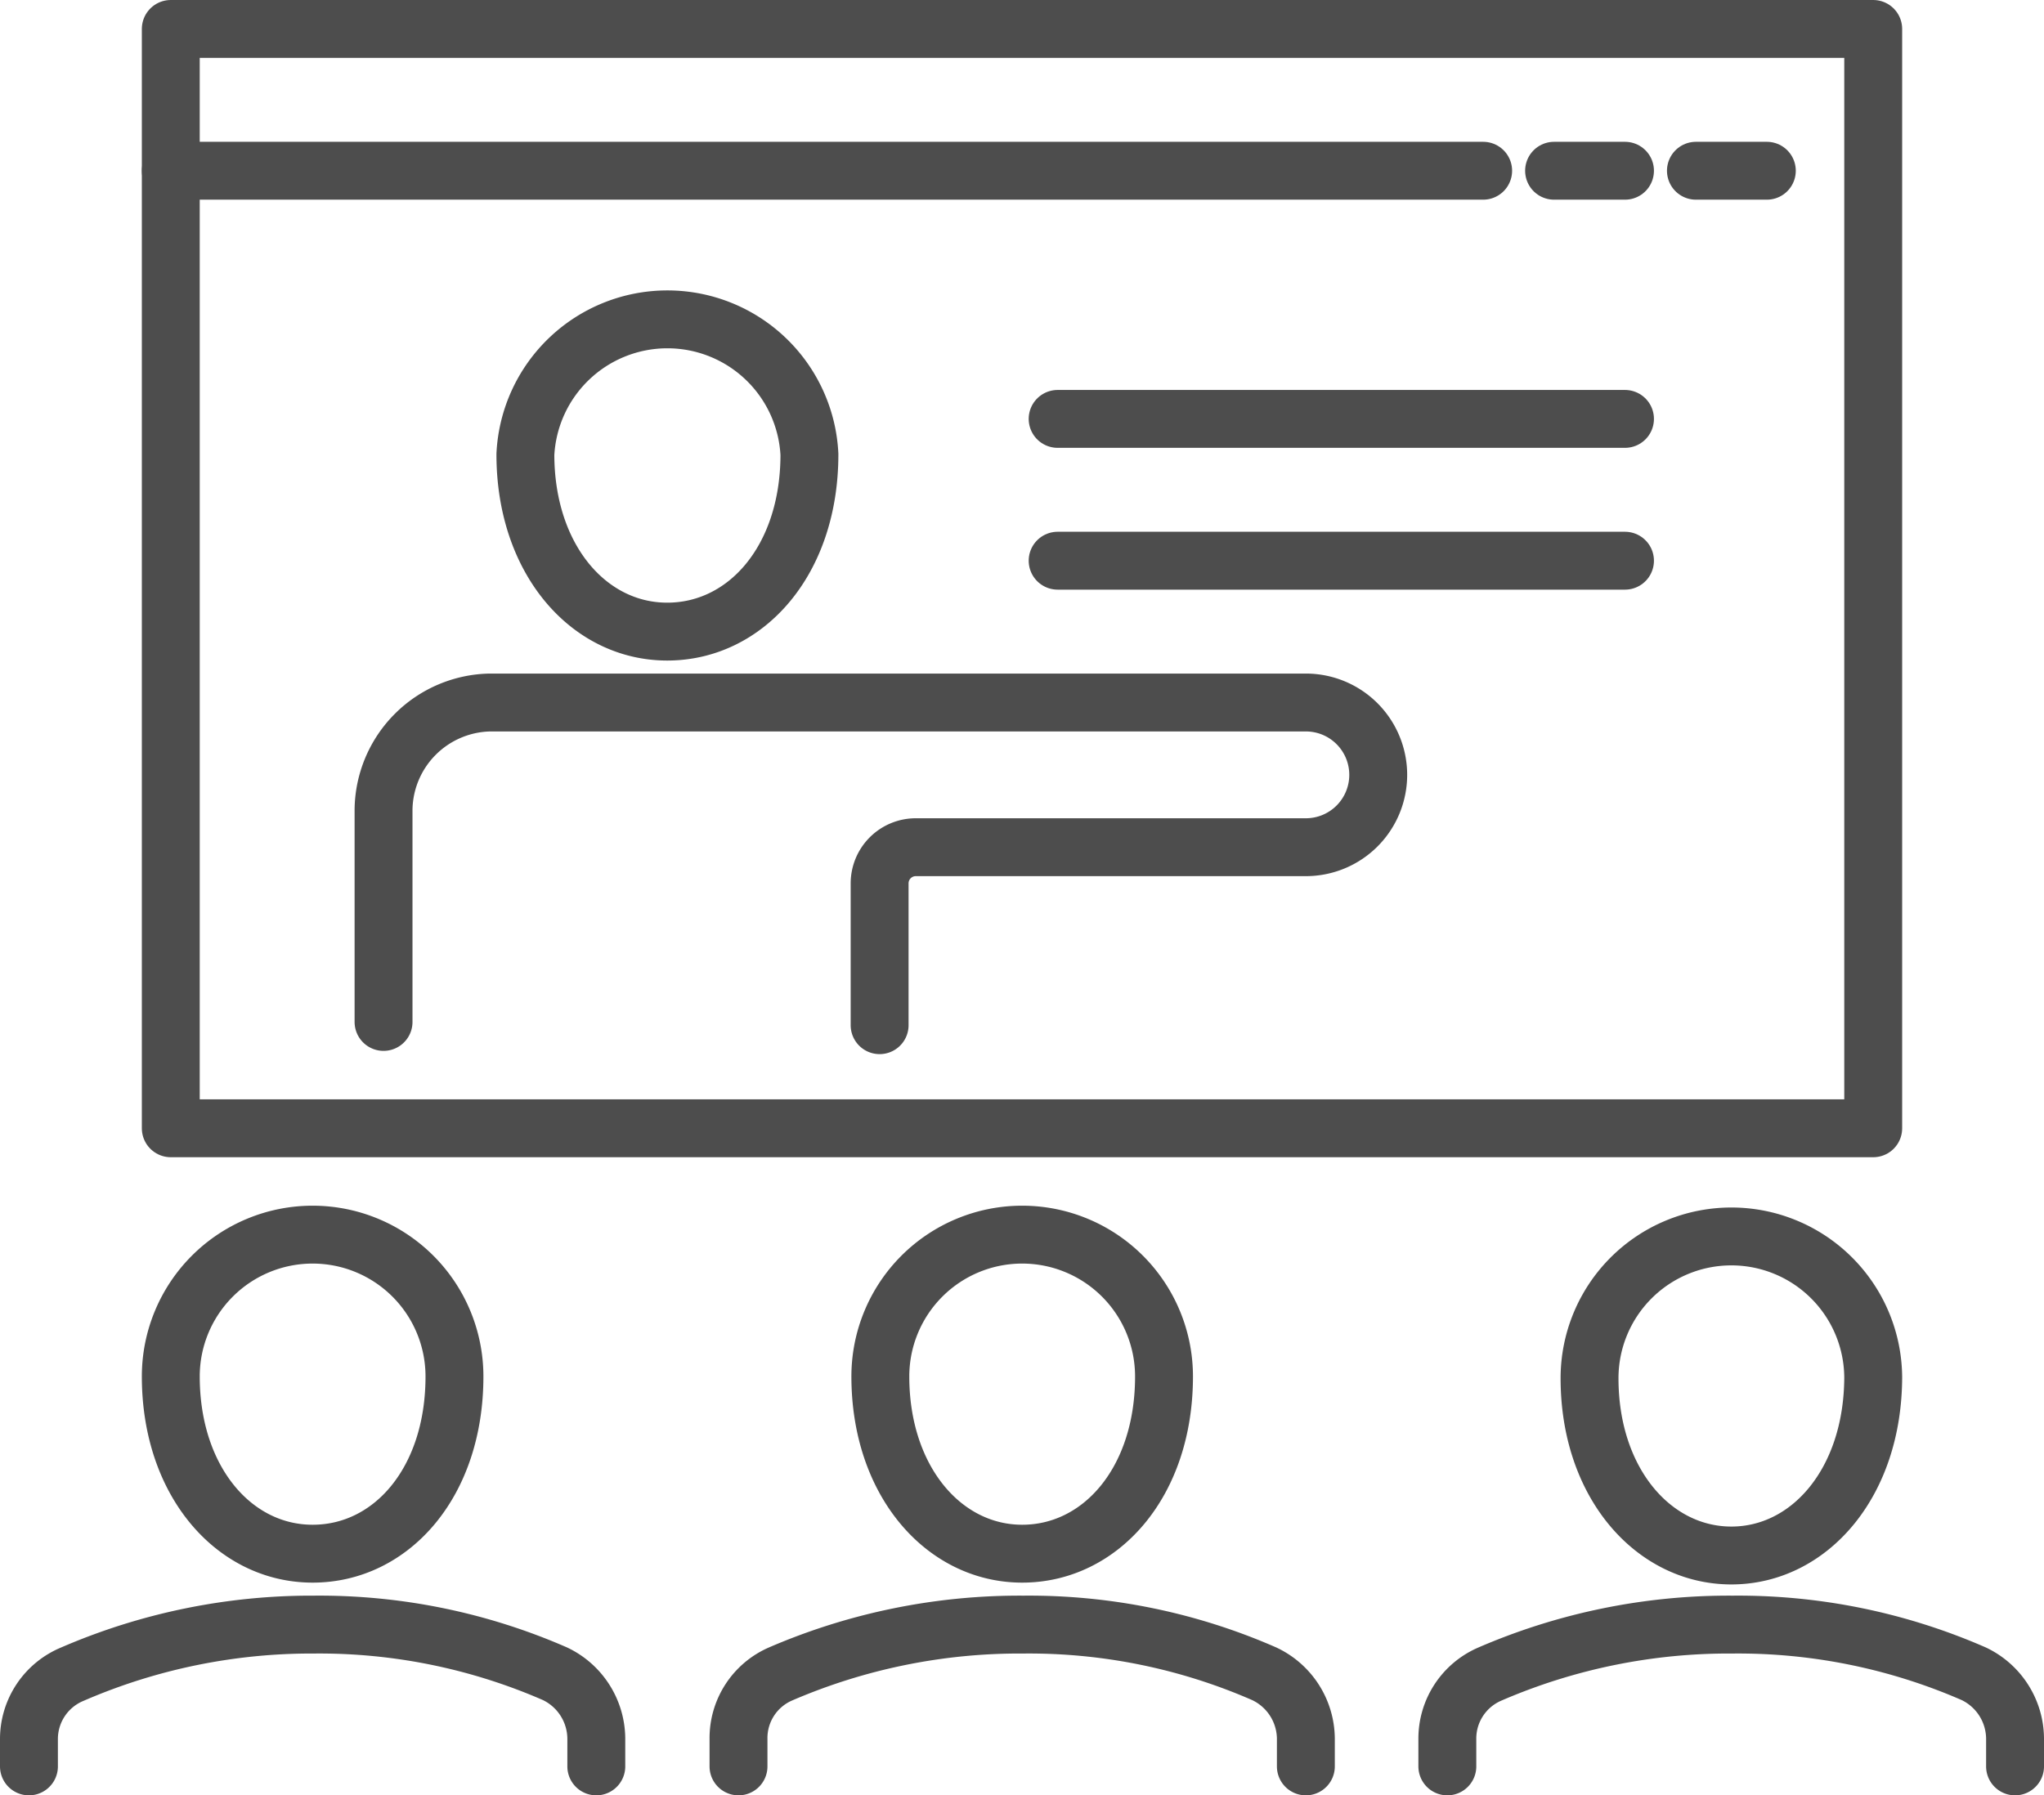
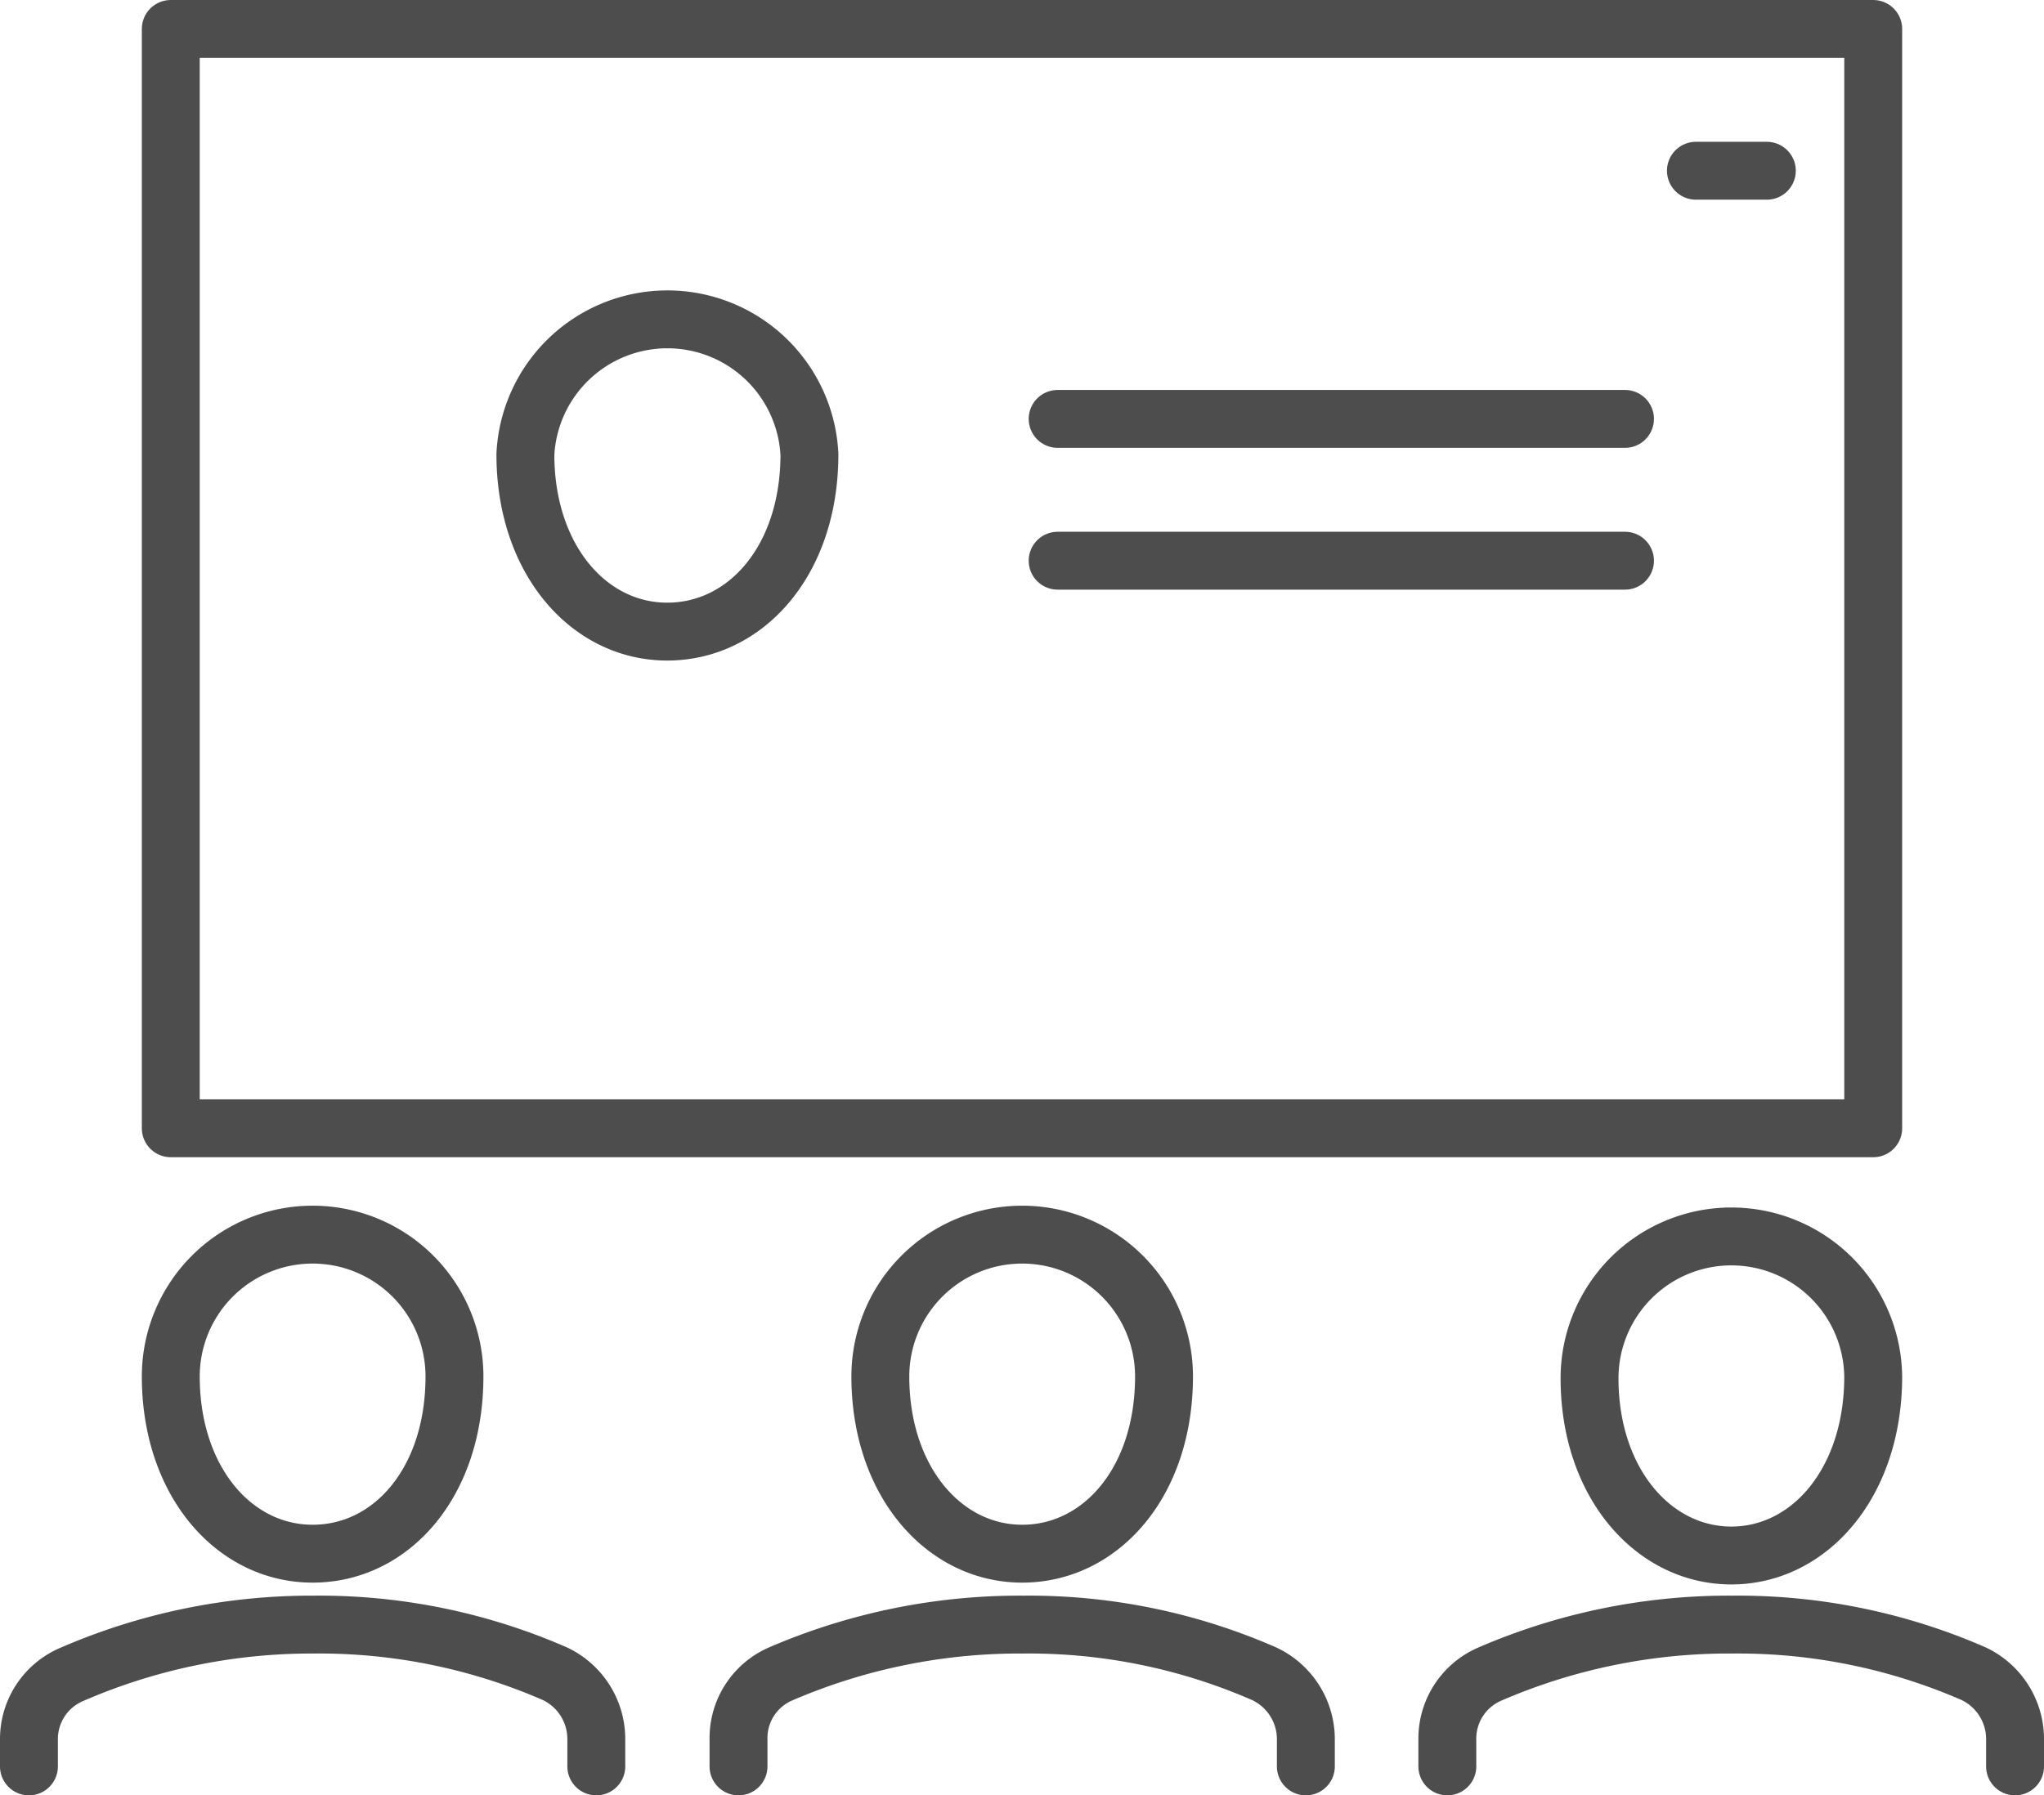
<svg xmlns="http://www.w3.org/2000/svg" viewBox="0 0 56.49 49.63">
  <defs>
    <style>.cls-1{fill:none;stroke:#4d4d4d;stroke-linecap:round;stroke-linejoin:round;stroke-width:1.6px;}</style>
  </defs>
  <g id="レイヤー_2" data-name="レイヤー 2">
    <g id="design_data" data-name="design data">
      <path class="cls-1" d="M32.17,38.05c0,2.94-1.76,4.9-3.92,4.9s-3.92-2-3.92-4.9a3.92,3.92,0,0,1,7.84,0Z" />
      <path class="cls-1" d="M51.77,38.05C51.77,41,50,43,47.85,43s-3.92-2-3.92-4.9a3.92,3.92,0,0,1,7.84,0Z" />
      <path class="cls-1" d="M12.56,38.05c0,2.94-1.75,4.9-3.92,4.9s-3.92-2-3.92-4.9a3.92,3.92,0,0,1,7.84,0Z" />
      <path class="cls-1" d="M16.48,48.83v-.78a2,2,0,0,0-1.14-1.78,16.27,16.27,0,0,0-6.66-1.36A16.62,16.62,0,0,0,2,46.28,1.94,1.94,0,0,0,.8,48.07v.76" />
      <path class="cls-1" d="M36.09,48.83v-.78a2,2,0,0,0-1.15-1.78,16.21,16.21,0,0,0-6.65-1.36,16.67,16.67,0,0,0-6.73,1.37,1.93,1.93,0,0,0-1.15,1.79v.76" />
      <path class="cls-1" d="M55.69,48.83v-.78a2,2,0,0,0-1.14-1.78,16.27,16.27,0,0,0-6.66-1.36,16.62,16.62,0,0,0-6.72,1.37A1.94,1.94,0,0,0,40,48.07v.76" />
      <rect class="cls-1" x="4.72" y="0.8" width="47.05" height="30.39" />
-       <line class="cls-1" x1="4.72" y1="4.72" x2="40.99" y2="4.72" />
      <line class="cls-1" x1="48.83" y1="4.72" x2="46.87" y2="4.72" />
-       <line class="cls-1" x1="44.91" y1="4.72" x2="42.95" y2="4.72" />
-       <path class="cls-1" d="M10.6,28.25V22.37a3,3,0,0,1,2.94-2.95H36.09a2,2,0,0,1,2,2h0a2,2,0,0,1-2,2H25.31a1,1,0,0,0-1,1v3.92" />
      <path class="cls-1" d="M22.37,12.56c0,2.94-1.76,4.9-3.93,4.9s-3.92-2-3.92-4.9a3.93,3.93,0,0,1,7.85,0Z" />
      <line class="cls-1" x1="29.23" y1="11.58" x2="44.91" y2="11.58" />
      <line class="cls-1" x1="29.23" y1="15.5" x2="44.91" y2="15.5" />
    </g>
  </g>
</svg>